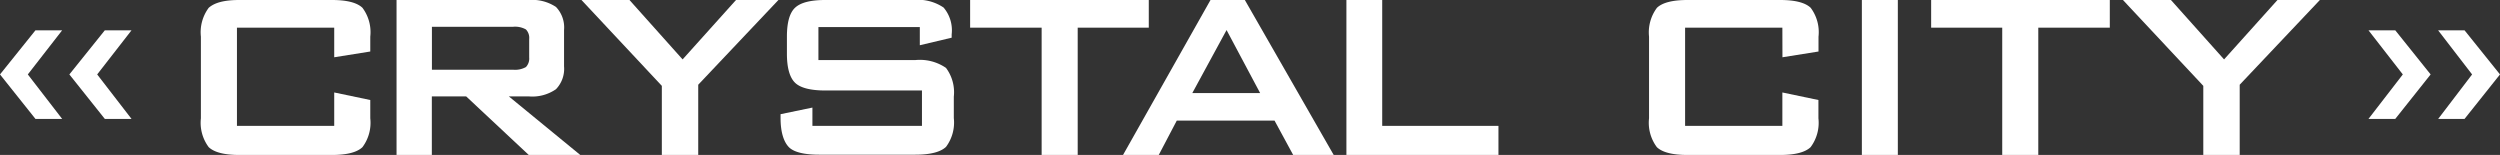
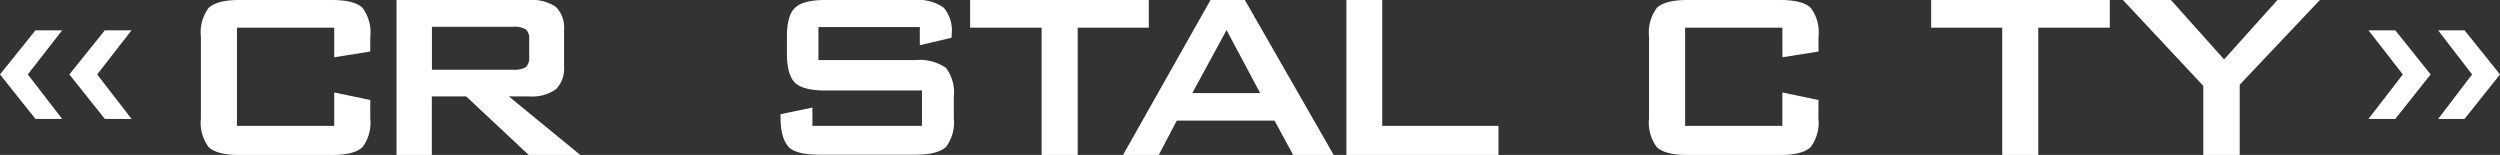
<svg xmlns="http://www.w3.org/2000/svg" viewBox="0 0 291.2 18.05">
  <rect x="0" y="0" width="291.2" height="18.05" fill="#333333" stroke="none" />
  <defs>
    <style>.cls-1{fill:#fff;}</style>
  </defs>
  <g id="Слой_2" data-name="Слой 2">
    <g id="Слой_1-2" data-name="Слой 1">
      <path class="cls-1" d="M38.93,3.22H27.6V14.66H38.93V10.77l4.2.88v2.13a4.74,4.74,0,0,1-.91,3.36c-.64.61-1.83.91-3.56.91H27.88c-1.73,0-2.92-.3-3.57-.91a4.74,4.74,0,0,1-.91-3.36V4.27A4.78,4.78,0,0,1,24.31.91C25,.3,26.14,0,27.88,0H38.66c1.73,0,2.92.3,3.56.91a4.74,4.74,0,0,1,.91,3.36V6l-4.2.67Z" />
      <path class="cls-1" d="M46.19,18.05V0H61.61a5,5,0,0,1,3.15.81A3.44,3.44,0,0,1,65.7,3.5V7.73a3.41,3.41,0,0,1-.94,2.66,4.82,4.82,0,0,1-3.15.84H59.27l8.32,6.82h-6L54.3,11.23h-4v6.82ZM59.76,3.12H50.31v5h9.45a2.57,2.57,0,0,0,1.5-.31,1.44,1.44,0,0,0,.38-1.12V4.55a1.41,1.41,0,0,0-.38-1.12A2.57,2.57,0,0,0,59.76,3.12Z" />
-       <path class="cls-1" d="M77.09,18.05V10L67.73,0h5.59l6.19,6.92L85.73,0h4.94L81.33,9.87v8.18Z" />
      <path class="cls-1" d="M107.14,3.15H95.33V7h11.26a5.38,5.38,0,0,1,3.6.91,4.73,4.73,0,0,1,.91,3.35v2.49a4.74,4.74,0,0,1-.91,3.36c-.65.61-1.85.91-3.6.91H95.43c-1.76,0-3-.3-3.57-.91s-.94-1.71-.94-3.36V13.3l3.71-.77v2.13h12.76V10.54H96.13c-1.74,0-2.92-.31-3.53-.91s-.94-1.72-.94-3.36v-2c0-1.64.31-2.76.94-3.36S94.38,0,96.13,0h10.25a5.33,5.33,0,0,1,3.53.88A4.09,4.09,0,0,1,110.85,4v.39l-3.71.88Z" />
      <path class="cls-1" d="M125.53,3.22V18.05h-4.2V3.22H113V0h20.81V3.22Z" />
      <path class="cls-1" d="M130.81,18.05,141,0H145l10.35,18.05h-4.72l-2.17-4H137.07l-2.1,4Zm8.07-7.21h7.9L142.87,3.5Z" />
      <path class="cls-1" d="M156.83,18.05V0H161V14.66h13.54v3.39Z" />
      <path class="cls-1" d="M207.61,3.22H196.28V14.66h11.33V10.77l4.2.88v2.13a4.74,4.74,0,0,1-.91,3.36c-.64.61-1.83.91-3.56.91H196.56c-1.74,0-2.93-.3-3.57-.91a4.74,4.74,0,0,1-.91-3.36V4.27A4.78,4.78,0,0,1,193,.91c.64-.61,1.83-.91,3.57-.91h10.78c1.73,0,2.92.3,3.56.91a4.74,4.74,0,0,1,.91,3.36V6l-4.2.67Z" />
-       <path class="cls-1" d="M216.87,18.05V0h4.19l0,18.05Z" />
      <path class="cls-1" d="M237.42,3.22V18.05h-4.2V3.22h-8.28V0h20.81V3.22Z" />
      <path class="cls-1" d="M256.64,18.05V10L247.28,0h5.59l6.19,6.92L265.28,0h4.94l-9.34,9.87v8.18Z" />
      <path class="cls-1" d="M7.24,13.85H4.13L0,8.67,4.13,3.53H7.24l-4,5.14Zm8.08,0H12.21L8.08,8.67l4.13-5.14h3.11l-4,5.14Z" />
      <path class="cls-1" d="M275.88,3.53H279l4.12,5.14L279,13.85h-3.12l4-5.18Zm8.11,0h3.08l4.13,5.14-4.13,5.18H284l3.95-5.18Z" />
    </g>
  </g>
</svg>